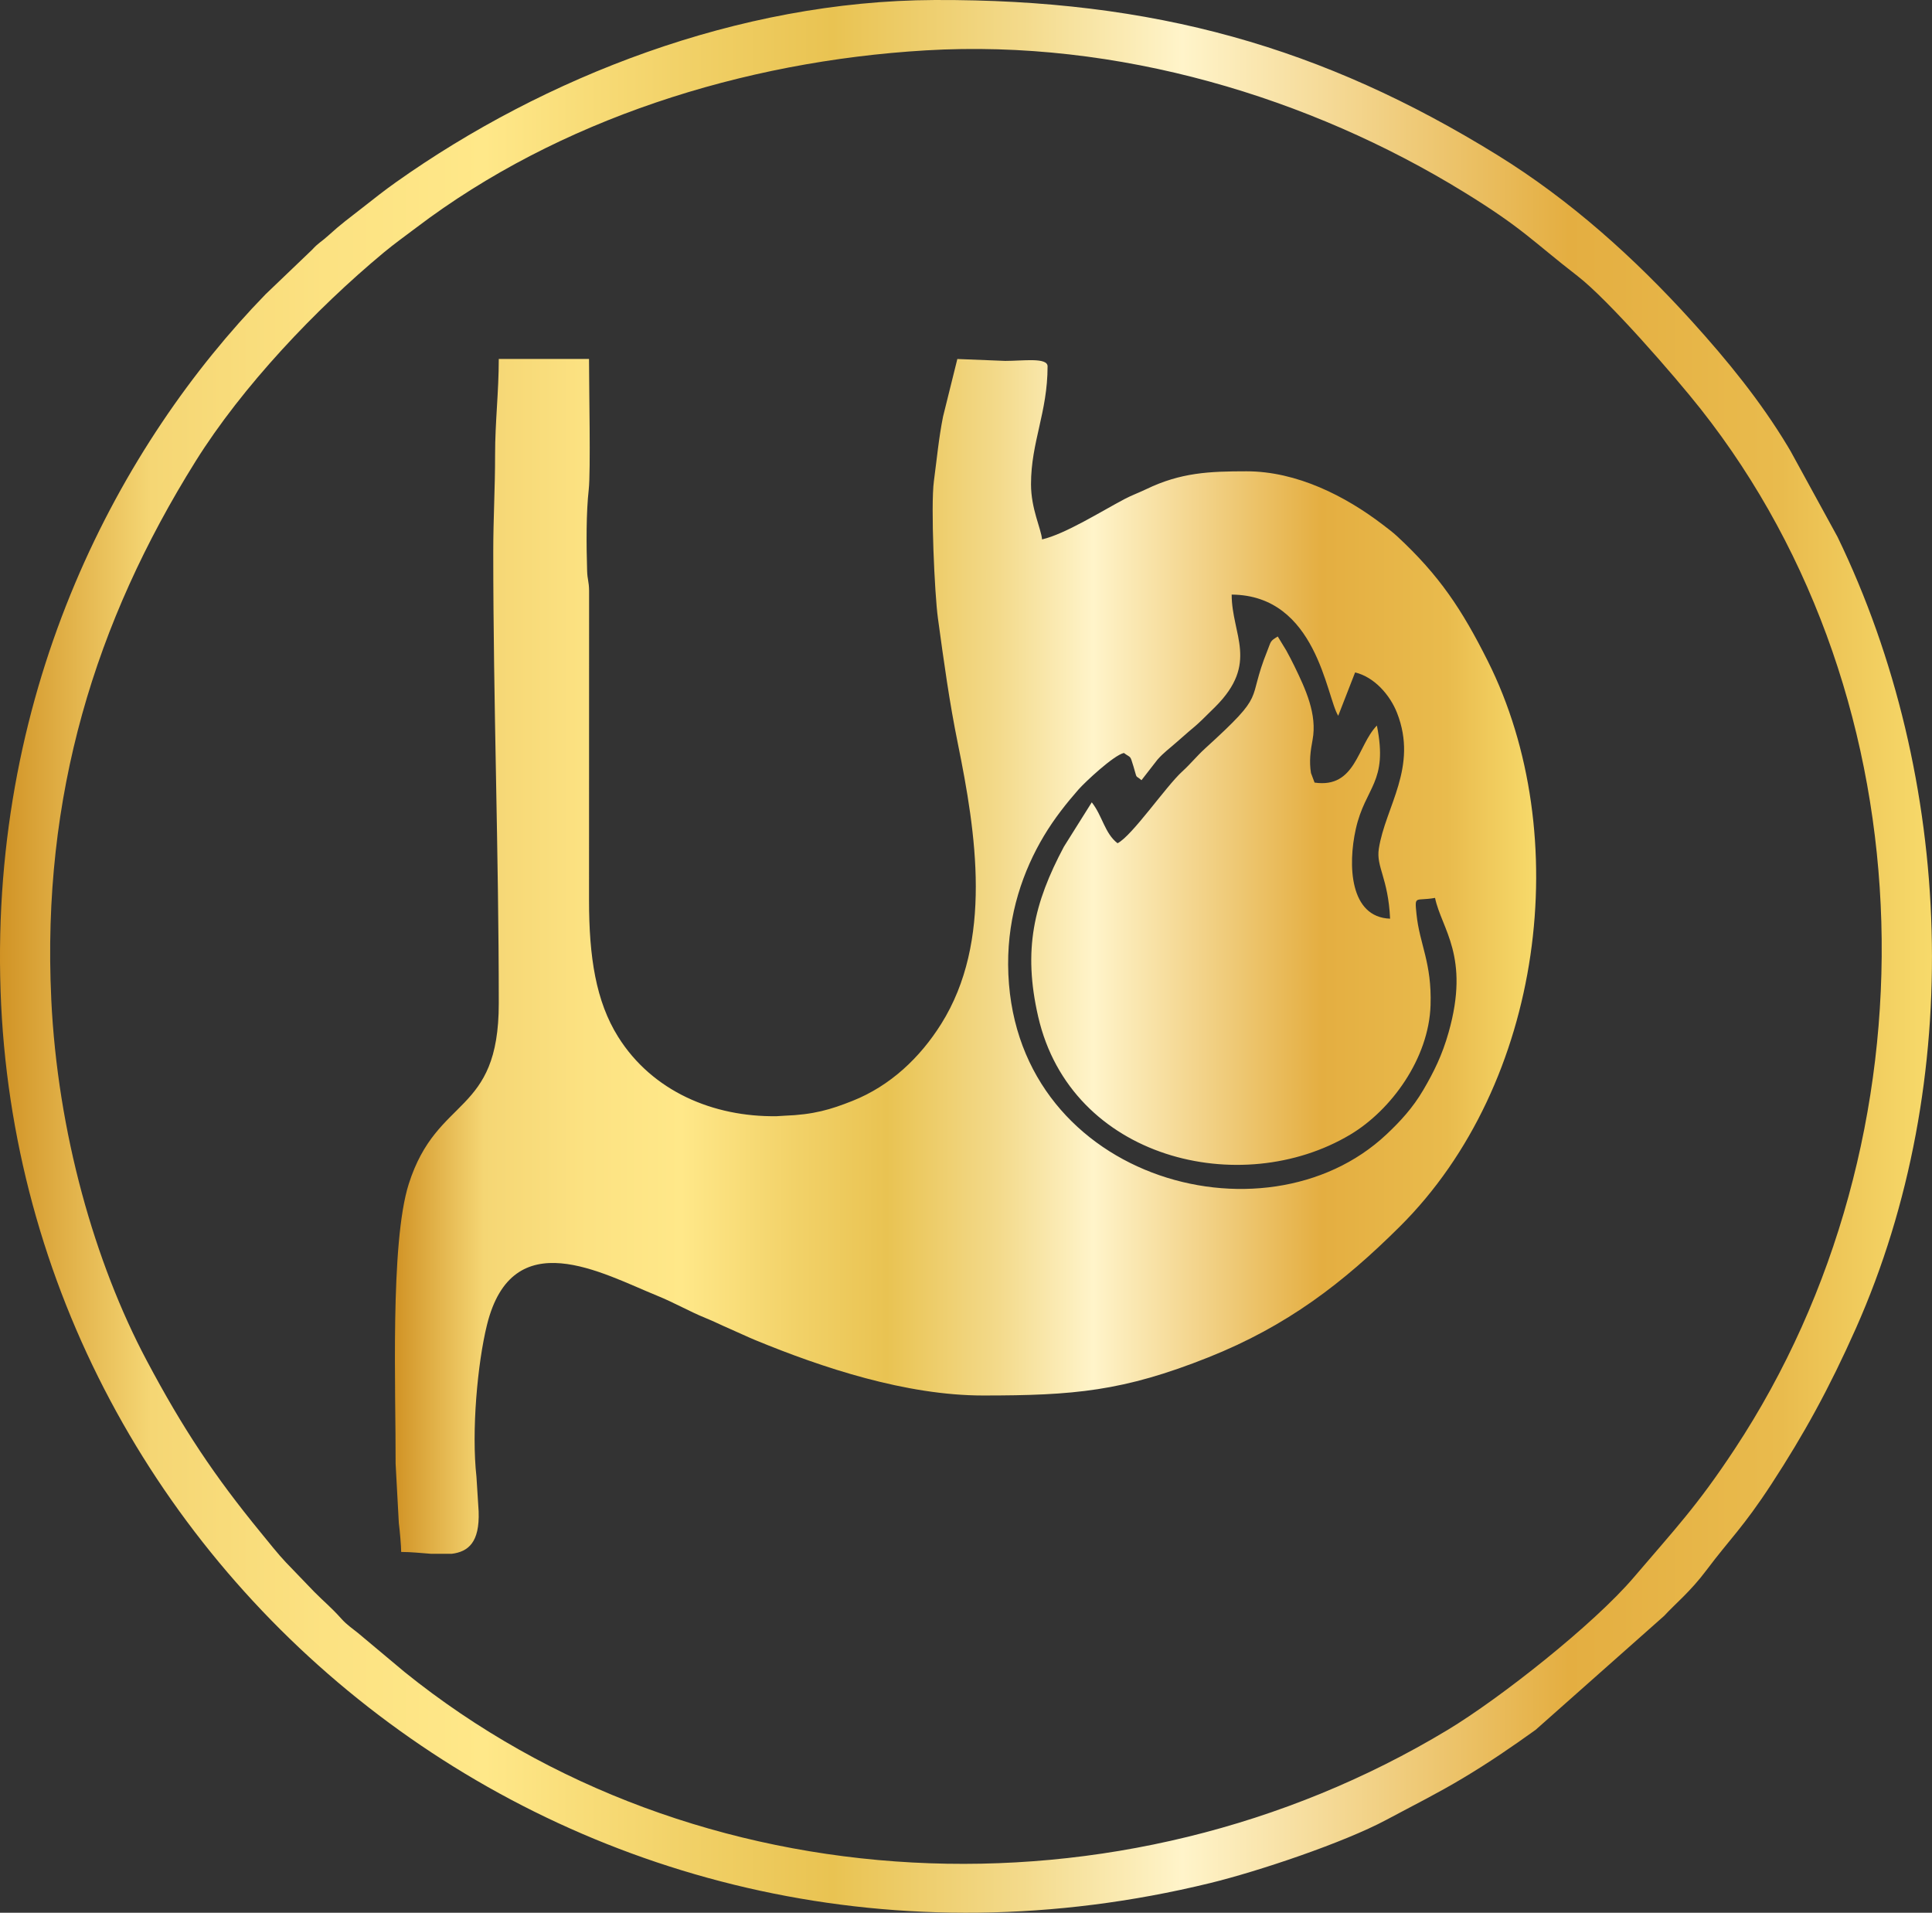
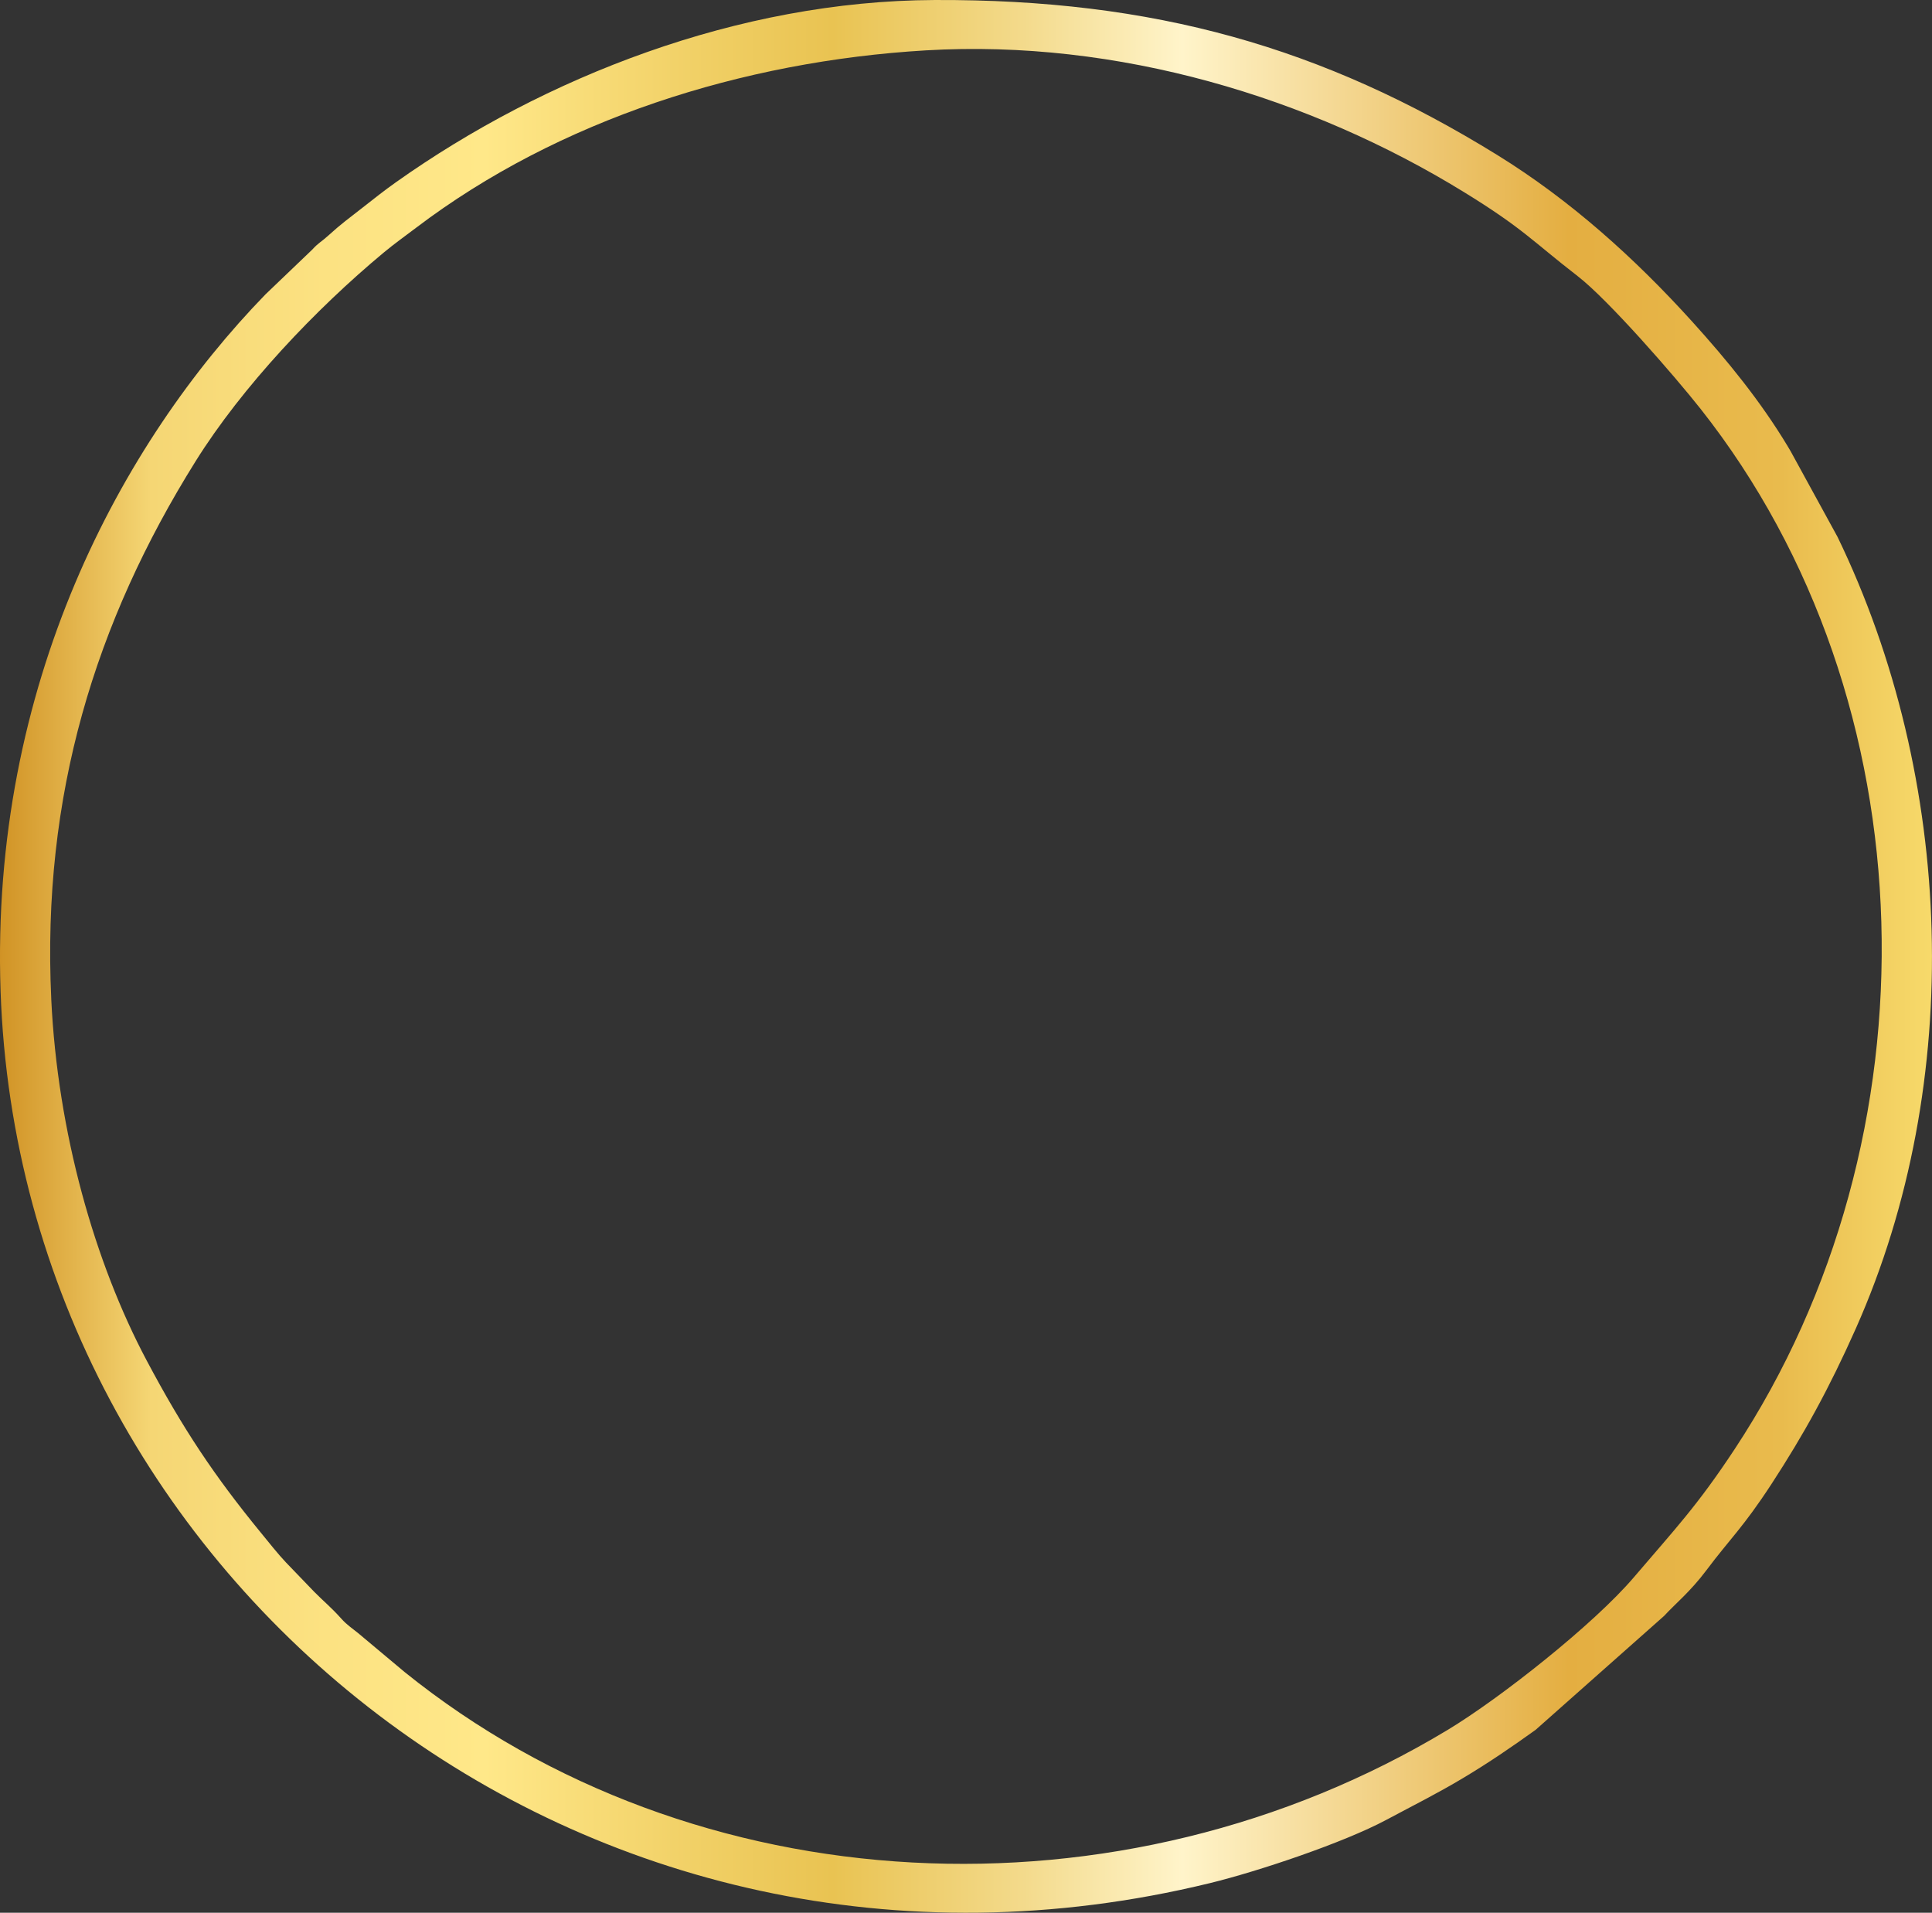
<svg xmlns="http://www.w3.org/2000/svg" xmlns:xlink="http://www.w3.org/1999/xlink" viewBox="0 0 1453.85 1439.12" style="shape-rendering:geometricPrecision; text-rendering:geometricPrecision; image-rendering:optimizeQuality; fill-rule:evenodd; clip-rule:evenodd" version="1.1" height="29.311mm" width="29.611mm" xml:space="preserve">
  <rect x="0" y="0" width="1453.85" height="1439.12" fill="#333333" stroke="none" />
  <defs>
    <style type="text/css">
   
    .fil1 {fill:url(#id0)}
    .fil0 {fill:url(#id1)}
   
  </style>
    <linearGradient y2="719.56" x2="1155.96" y1="719.56" x1="297.18" gradientUnits="userSpaceOnUse" id="id0">
      <stop style="stop-opacity:1; stop-color:#D19325" offset="0" />
      <stop style="stop-opacity:1; stop-color:#F5D674" offset="0.078" />
      <stop style="stop-opacity:1; stop-color:#FCE282" offset="0.169" />
      <stop style="stop-opacity:1; stop-color:#FFE889" offset="0.251" />
      <stop style="stop-opacity:1; stop-color:#F2D269" offset="0.349" />
      <stop style="stop-opacity:1; stop-color:#E9C352" offset="0.431" />
      <stop style="stop-opacity:1; stop-color:#F3DA8B" offset="0.529" />
      <stop style="stop-opacity:1; stop-color:#FFF4CA" offset="0.612" />
      <stop style="stop-opacity:1; stop-color:#E4AE41" offset="0.812" />
      <stop style="stop-opacity:1; stop-color:#E9BB4D" offset="0.922" />
      <stop style="stop-opacity:1; stop-color:#F7DA6B" offset="1" />
    </linearGradient>
    <linearGradient y2="719.56" x2="1453.84" y1="719.56" x1="0" xlink:href="#id0" gradientUnits="userSpaceOnUse" id="id1">
  </linearGradient>
  </defs>
  <g id="Layer_x0020_1">
    <path d="M38.58 751.67c-7.24,-153.05 33.05,-283.76 108.64,-404.67 35.14,-56.21 90.16,-114.27 141.47,-156.92 7.98,-6.64 16.07,-12.38 24.66,-18.89 106.93,-81.1 245.49,-125.14 383.31,-133.29 144.73,-8.56 289.18,35.49 404.6,106.39 45.07,27.69 51.76,37.02 85.91,63.43 23.2,17.94 72.96,75.12 92.6,99.99 173.84,220.16 180.21,548.33 25.51,782.71 -28.27,42.83 -44.71,59.86 -75.84,96.38 -30.12,35.33 -100.5,90.9 -140.03,114.74 -245.9,148.28 -566.87,132.29 -784.88,-43.48l-34.96 -29.27c-4.43,-3.61 -8.48,-6.23 -12.35,-10.53 -8.73,-9.7 -12.86,-12.61 -20.78,-20.63l-21.28 -22.11c-5.7,-5.97 -13.39,-15.67 -19.05,-22.59 -34.83,-42.56 -58.39,-77.8 -85.87,-129.58 -38.88,-73.29 -66.92,-171.3 -71.67,-271.7zm664.53 -751.66c-147.71,0.61 -293.82,58.18 -405.09,137.06 -9.1,6.45 -16.1,12.05 -25.89,19.71 -9.38,7.34 -15.49,11.71 -25.12,20.49 -5.3,4.83 -7.09,5.1 -12.23,10.71l-34.93 33.43c-108.76,111.92 -207.23,293.92 -199.42,524.07 15.04,443.3 440.03,785.75 909.79,671.42 37.04,-9.01 101.07,-30.59 132.88,-47.6 21.67,-11.59 38.27,-19.8 57.67,-31.39 19.83,-11.85 36.68,-23.41 54.8,-36.4l96.74 -85.77c8.24,-9.01 19.6,-18.05 31.86,-34.41 17.64,-23.55 27.45,-31.9 49.01,-64.96 24.09,-36.95 43.26,-71.61 63.42,-116.97 82.52,-185.68 73.99,-414.09 -13.84,-595.46l-35.26 -64.39c-0.89,-1.45 -1.44,-2.46 -2.29,-3.87 -20.4,-33.9 -45.4,-64.53 -71.96,-93.87 -43.14,-47.65 -91.56,-91.22 -146.49,-125.16 -131.27,-81.09 -258.26,-117.33 -423.66,-116.64z" class="fil0" />
-     <path d="M811.65 593.94c4.59,-5.26 26.32,-25.67 34.09,-27.42 5.47,4.08 4.49,1.19 7.22,10.17 3.11,10.23 0.9,5.89 6.02,10.31l12 -15.43c4.63,-5.3 9.13,-8.43 14.49,-13.21 16.71,-14.91 10.62,-8.2 28.97,-26.49 33.21,-33.12 12.46,-54.05 12.4,-84.51 64.02,0.44 71.18,76.89 80.18,91.18l12.71 -32.62c14.34,3.4 26.24,16.89 31.54,30.41 16.03,40.88 -8.8,70.67 -13.69,102.22 -2.14,13.8 7.03,21.85 8.48,52.65 -30.46,-1.08 -31.85,-40.34 -25.84,-67.34 7.2,-32.32 24.56,-34.82 15.9,-77.97 -14.77,15.19 -15.83,47.42 -46.89,42.92l-2.71 -7.21c-1.43,-8.83 -0.38,-16.56 1.19,-24.89 3.63,-19.32 -5.33,-38.37 -13.62,-55.45 -1.97,-4.07 -3.88,-7.68 -6.14,-11.83l-6.43 -10.55c-6.05,3.69 -4.9,3.49 -7.77,10.58 -16.26,40.17 0.76,30.31 -46.86,73.64 -6.45,5.87 -10.75,11.44 -17.27,17.38 -12.29,11.19 -37.69,48.42 -48.66,53.96 -9.72,-7.47 -11.4,-20.73 -19.4,-30.78l-20.94 33.34c-22.74,42.68 -30.9,77.7 -19.41,127.81 24.68,107.62 152.81,137.81 234.81,88.89 30.94,-18.45 59.21,-57.37 60.48,-97.39 1.02,-32.15 -8.24,-45.66 -10.57,-68.47 -1.5,-14.76 -1.01,-9.61 13.95,-12.27 4.9,23.46 26.46,43.84 10.22,101.15 -4.9,17.3 -11.03,29.63 -19.04,43.32 -8,13.67 -17.53,23.85 -27.63,33.37 -92.13,86.83 -283.84,32.44 -284.81,-127.62 -0.23,-37.73 11.29,-70.74 26.95,-96.9 7.96,-13.3 17.03,-24.62 26.06,-34.95zm-471.82 575.1l-15.57 0c-7.2,-0.52 -14.86,-1.38 -22.37,-1.38 0,-4.29 -1.06,-16.41 -1.77,-21.78l-2.42 -44.67c0.22,-53.26 -4.31,-165.8 9.89,-210.42 21.39,-67.2 67.74,-50.74 67.74,-135.9 0,-114.85 -4.15,-224.96 -4.15,-339.36 0,-26.24 1.4,-47.9 1.38,-73.42 -0.01,-24.53 2.77,-47.19 2.77,-72.03l67.91 0c0,21.7 1.3,84.77 -0.2,98.14 -1.98,17.63 -1.83,41.28 -1.23,61.2 0.21,6.98 1.39,7.67 1.49,15.14l-0.05 232.76c-0.01,42.77 5.17,76.08 21.9,102.78 25.71,41.01 71.61,60.37 119.25,59.71 0.67,-0 4.26,-0.3 5.71,-0.35 22.25,-0.79 35.06,-4.69 51.32,-11.15 28.81,-11.43 51.11,-32.9 66.8,-57.89 39.07,-62.22 26.26,-143.57 12.52,-211.17 -6.38,-31.39 -10.43,-60.95 -15,-94.43 -2.42,-17.72 -5.49,-84.19 -2.98,-102.92 2.2,-16.42 3.63,-32.26 6.89,-48.52l10.75 -43.28 35.98 1.43c13.37,0.02 31.92,-2.8 31.92,4.1 0,34.65 -12.47,56.89 -12.47,88.65 0,18.69 7.63,33.4 8.31,41.56 17.6,-4.1 44.85,-21.31 62.34,-30.5 5.24,-2.75 10.38,-4.57 16.19,-7.36 25.83,-12.44 47.26,-13.39 75.3,-13.39 38,0 74.5,18.7 102.57,40.16 3.23,2.46 7.63,5.77 10.74,8.66 31.9,29.54 48.84,55.2 68.24,93.86 65.57,130.65 42.17,317.93 -66.17,425.58 -42.73,42.47 -84.76,74.78 -144.07,98.4 -64.21,25.58 -101.45,28.69 -169.47,28.69 -57.92,0 -120.95,-20.84 -171.64,-41.75 -6.25,-2.58 -12.57,-5.66 -19.2,-8.51 -6.97,-3 -11.52,-5.4 -18.22,-8.11 -11.63,-4.71 -23.63,-11.59 -36.03,-16.62 -41.66,-16.92 -109.11,-55.54 -128.26,21.78 -7.2,29.06 -11.76,80.16 -7.94,114.36l1.65 26.09c0.83,23.26 -7.75,30.32 -20.33,31.88z" class="fil1" />
  </g>
</svg>